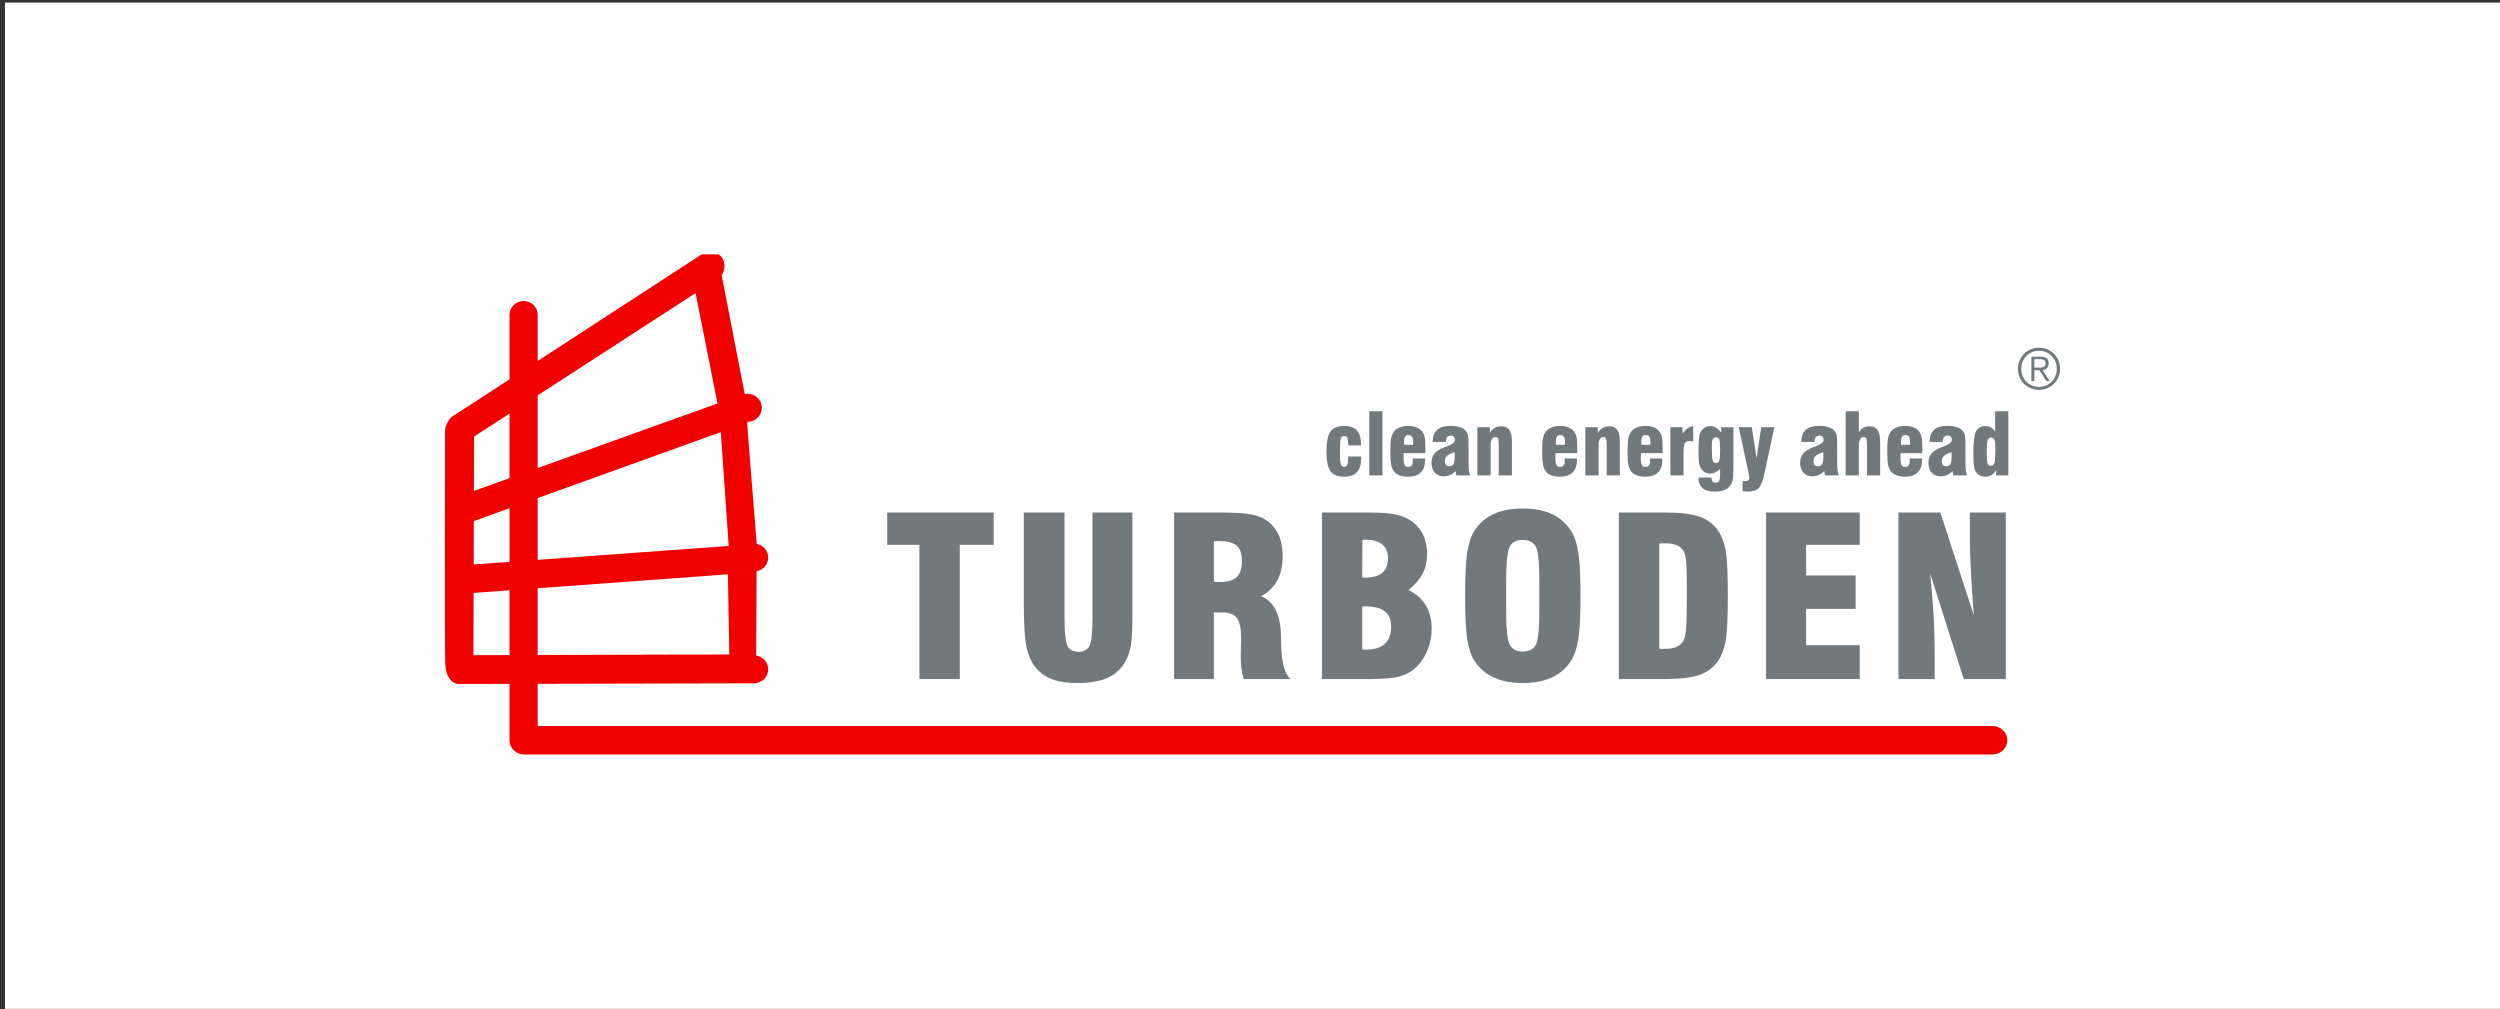
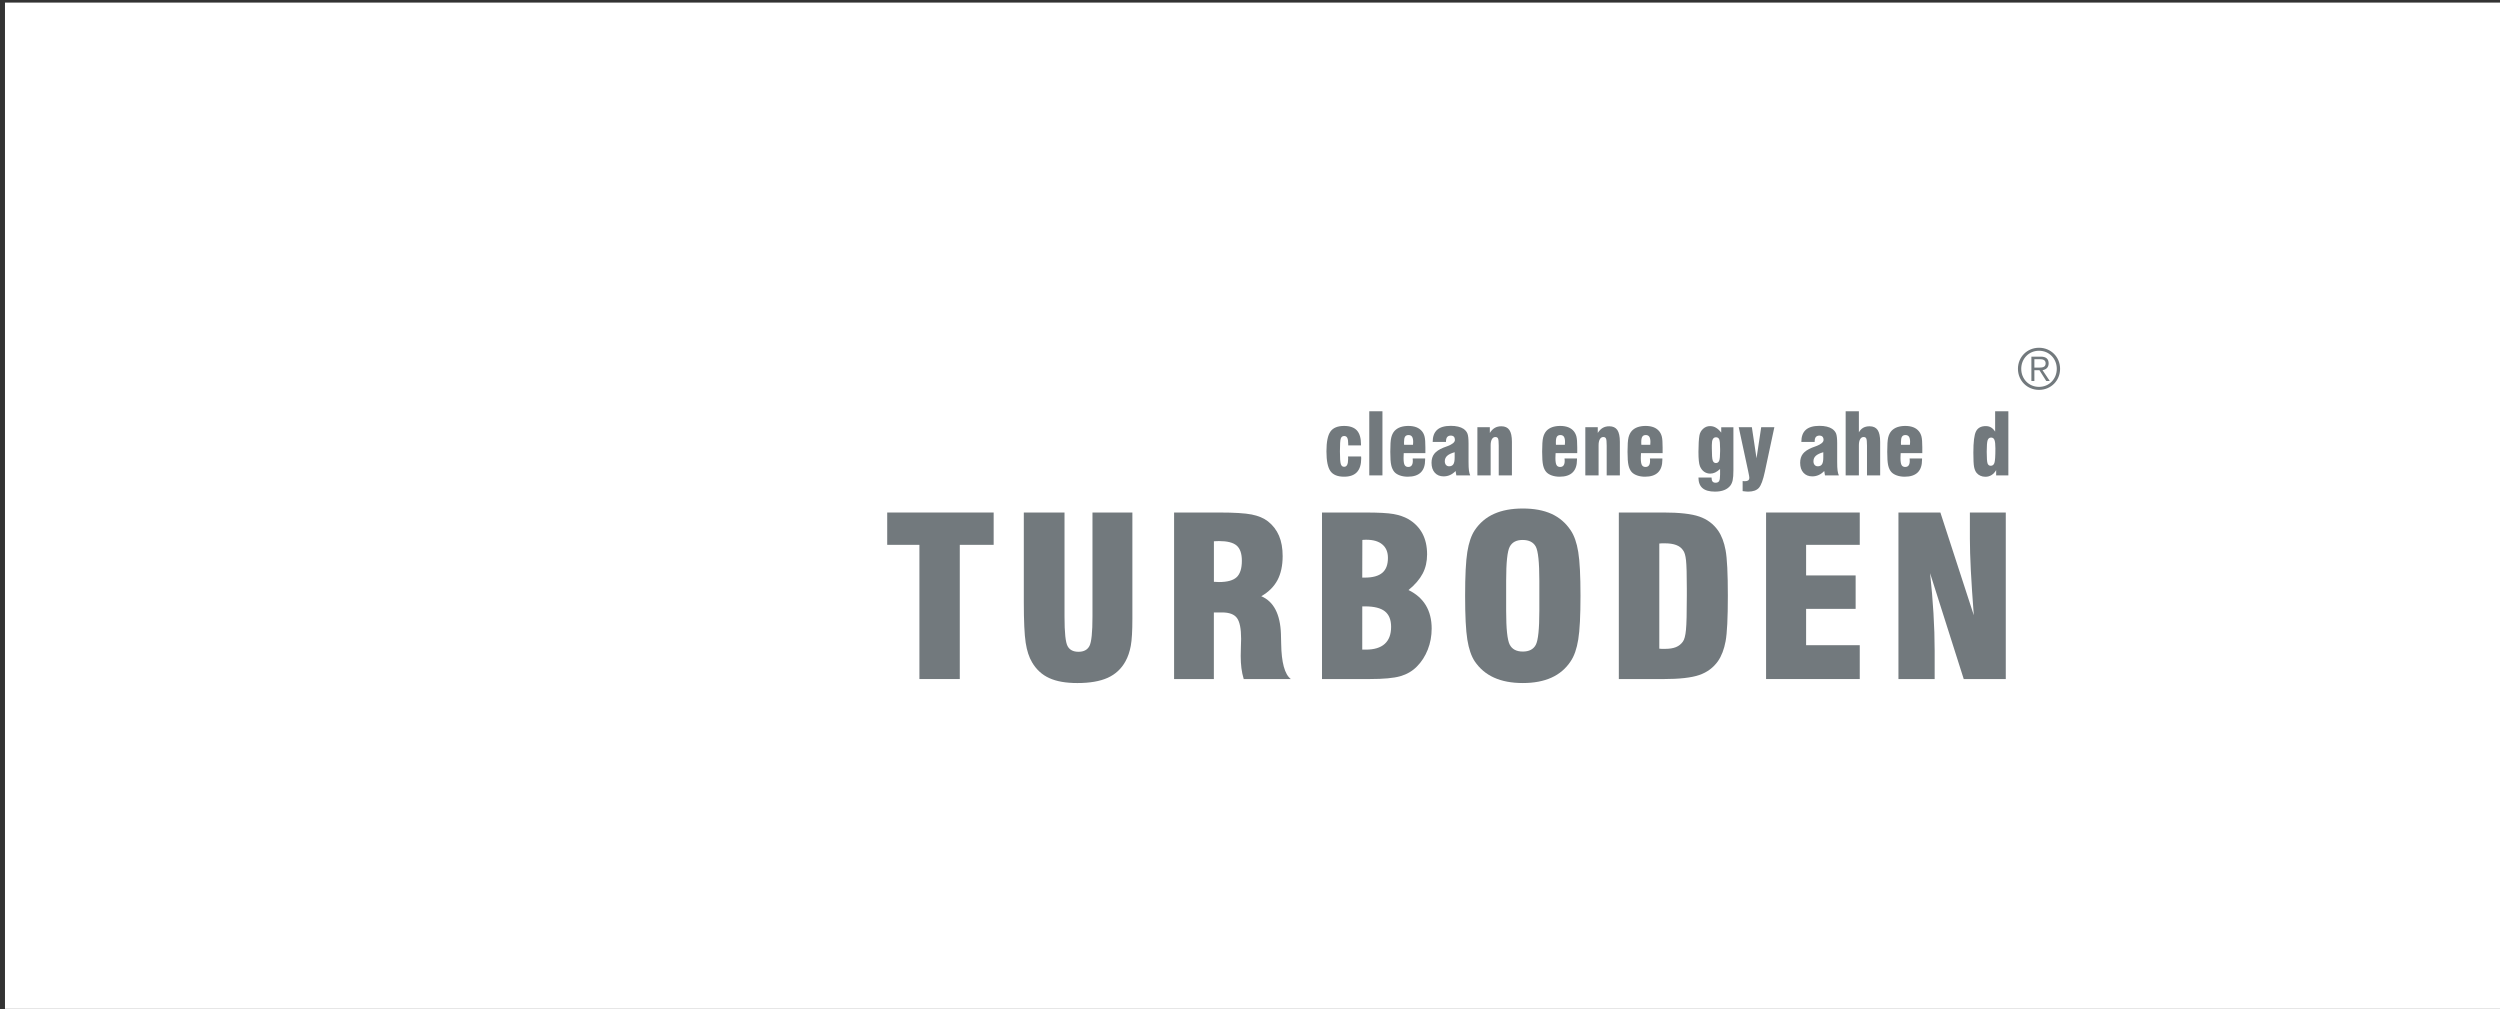
<svg xmlns="http://www.w3.org/2000/svg" width="265" height="107" viewBox="0 0 265 107" fill="none">
  <rect x="0" y="0" width="265" height="107" fill="#333333" stroke="none" />
  <rect width="264.472" height="106.666" transform="translate(0.528 0.275)" fill="white" />
  <g clip-path="url(#clip0_2132_27192)">
    <path d="M97.458 71.978V57.753H94.044V54.327H105.328V57.753H101.737V71.978H97.458Z" fill="#72797D" />
    <path d="M108.524 54.325H112.839V65.386C112.839 67.062 112.948 68.097 113.166 68.493C113.382 68.891 113.764 69.089 114.32 69.089C114.881 69.089 115.268 68.884 115.483 68.471C115.696 68.059 115.802 67.03 115.802 65.385V54.325H120.032V65.593C120.032 66.87 119.979 67.823 119.864 68.454C119.747 69.082 119.562 69.631 119.301 70.099C118.866 70.891 118.238 71.475 117.415 71.848C116.594 72.218 115.524 72.403 114.203 72.403C112.986 72.403 111.995 72.231 111.228 71.879C110.463 71.533 109.853 70.978 109.403 70.213C109.078 69.672 108.852 68.976 108.722 68.127C108.591 67.281 108.524 65.848 108.524 63.828L108.524 54.325Z" fill="#72797D" />
    <path d="M124.453 71.978V54.327H129.252C130.824 54.327 131.967 54.398 132.678 54.537C133.389 54.679 133.965 54.921 134.407 55.267C134.929 55.68 135.317 56.186 135.576 56.79C135.833 57.395 135.961 58.113 135.961 58.944C135.961 59.962 135.773 60.813 135.408 61.501C135.04 62.188 134.471 62.757 133.695 63.199C135.016 63.762 135.71 65.103 135.781 67.22V67.278C135.789 67.5 135.797 67.821 135.805 68.241C135.836 70.229 136.175 71.472 136.825 71.978H131.834C131.723 71.61 131.643 71.227 131.59 70.825C131.54 70.423 131.515 69.993 131.515 69.537C131.515 69.251 131.521 68.911 131.537 68.51C131.552 68.107 131.559 67.846 131.559 67.724C131.559 66.646 131.413 65.912 131.121 65.513C130.829 65.115 130.303 64.919 129.544 64.919H128.669V71.979L124.453 71.978ZM128.674 61.673C128.743 61.673 128.839 61.676 128.951 61.684C129.067 61.694 129.151 61.697 129.208 61.697C130.092 61.697 130.716 61.526 131.085 61.182C131.452 60.838 131.637 60.255 131.637 59.441C131.637 58.682 131.452 58.145 131.085 57.829C130.716 57.511 130.092 57.353 129.208 57.353C129.152 57.353 129.069 57.357 128.951 57.362C128.839 57.372 128.743 57.375 128.674 57.375V61.673Z" fill="#72797D" />
    <path d="M140.132 71.978V54.327H144.718C146.107 54.327 147.106 54.379 147.712 54.487C148.314 54.594 148.839 54.775 149.281 55.024C149.936 55.407 150.432 55.913 150.768 56.537C151.104 57.163 151.272 57.906 151.272 58.761C151.272 59.526 151.116 60.207 150.803 60.801C150.488 61.398 149.991 61.98 149.302 62.544C150.115 62.942 150.73 63.482 151.14 64.165C151.551 64.852 151.757 65.672 151.757 66.625C151.757 67.412 151.62 68.156 151.343 68.861C151.065 69.564 150.679 70.163 150.182 70.659C149.707 71.141 149.122 71.481 148.426 71.68C147.733 71.88 146.657 71.978 145.203 71.978H140.132ZM144.398 61.226H144.672C145.508 61.226 146.126 61.055 146.526 60.716C146.926 60.376 147.121 59.849 147.121 59.141C147.121 58.521 146.926 58.046 146.528 57.713C146.137 57.381 145.57 57.213 144.835 57.213C144.718 57.213 144.626 57.215 144.562 57.218C144.501 57.225 144.447 57.231 144.409 57.237L144.398 61.226ZM144.398 68.861H144.767C145.659 68.861 146.332 68.659 146.78 68.253C147.232 67.846 147.457 67.246 147.457 66.442C147.457 65.695 147.235 65.146 146.792 64.797C146.351 64.449 145.651 64.276 144.694 64.276H144.4L144.398 68.861Z" fill="#72797D" />
    <path d="M155.302 63.152C155.302 61.029 155.38 59.477 155.537 58.499C155.695 57.52 155.955 56.756 156.32 56.207C156.841 55.428 157.523 54.848 158.372 54.468C159.216 54.089 160.231 53.902 161.416 53.902C162.61 53.902 163.623 54.09 164.458 54.468C165.291 54.848 165.966 55.427 166.488 56.207C166.866 56.763 167.137 57.531 167.294 58.51C167.455 59.488 167.532 61.035 167.532 63.152C167.532 65.261 167.455 66.805 167.294 67.789C167.137 68.771 166.866 69.542 166.488 70.099C165.977 70.872 165.297 71.45 164.458 71.829C163.614 72.211 162.602 72.402 161.416 72.402C160.231 72.402 159.216 72.211 158.372 71.829C157.524 71.448 156.841 70.87 156.32 70.099C155.955 69.548 155.695 68.784 155.537 67.805C155.38 66.826 155.302 65.276 155.302 63.152ZM163.17 64.745V61.56C163.17 59.602 163.043 58.394 162.787 57.93C162.528 57.468 162.066 57.236 161.396 57.236C160.74 57.236 160.285 57.473 160.033 57.95C159.778 58.422 159.652 59.626 159.652 61.559V64.744C159.652 66.653 159.778 67.852 160.033 68.339C160.285 68.822 160.747 69.065 161.418 69.065C162.083 69.065 162.541 68.829 162.793 68.354C163.043 67.881 163.17 66.679 163.17 64.745Z" fill="#72797D" />
    <path d="M171.596 71.978V54.325H176.302C178.022 54.325 179.299 54.468 180.129 54.757C180.959 55.043 181.618 55.534 182.108 56.228C182.488 56.773 182.756 57.473 182.914 58.333C183.073 59.192 183.152 60.797 183.152 63.152C183.152 65.508 183.073 67.11 182.914 67.967C182.755 68.824 182.487 69.528 182.108 70.078C181.618 70.771 180.959 71.262 180.129 71.549C179.298 71.838 178.022 71.981 176.302 71.981H171.596V71.978ZM175.886 57.615V68.758C175.974 68.771 176.056 68.779 176.134 68.779H176.503C176.961 68.779 177.342 68.719 177.647 68.597C177.949 68.474 178.197 68.278 178.387 68.01C178.545 67.797 178.654 67.385 178.712 66.774C178.773 66.163 178.803 64.963 178.803 63.174V62.37C178.803 60.906 178.775 59.913 178.719 59.396C178.664 58.882 178.56 58.528 178.409 58.338C178.244 58.084 178.003 57.898 177.681 57.774C177.362 57.652 176.953 57.592 176.455 57.592C176.305 57.592 176.189 57.594 176.105 57.597C176.021 57.601 175.949 57.608 175.886 57.615Z" fill="#72797D" />
    <path d="M187.204 71.978V54.327H197.134V57.753H191.447V60.996H196.697V64.54H191.447V68.391H197.134V71.978H187.204Z" fill="#72797D" />
    <path d="M201.235 71.978V54.327H205.68L209.222 65.215C209.084 63.377 208.976 61.8 208.908 60.469C208.842 59.141 208.808 58.017 208.808 57.101V54.327H212.613V71.978H208.156L204.588 60.757C204.747 62.218 204.866 63.633 204.948 65.003C205.032 66.375 205.074 67.706 205.074 68.998V71.978H201.235Z" fill="#72797D" />
    <path d="M142.892 48.384H144.277C144.277 48.409 144.277 48.446 144.282 48.488C144.284 48.531 144.288 48.563 144.288 48.585C144.288 49.238 144.136 49.725 143.837 50.046C143.538 50.368 143.084 50.53 142.474 50.53C141.788 50.53 141.302 50.332 141.023 49.936C140.743 49.541 140.603 48.843 140.603 47.843C140.603 46.842 140.743 46.142 141.026 45.746C141.307 45.349 141.79 45.149 142.474 45.149C143.092 45.149 143.542 45.31 143.833 45.627C144.123 45.949 144.267 46.446 144.267 47.123V47.212H142.911V47.066C142.911 46.76 142.876 46.541 142.812 46.413C142.748 46.282 142.637 46.217 142.484 46.217C142.306 46.217 142.187 46.303 142.126 46.479C142.062 46.651 142.032 47.106 142.032 47.842C142.032 48.548 142.062 48.997 142.126 49.191C142.187 49.383 142.303 49.48 142.476 49.48C142.625 49.48 142.733 49.41 142.799 49.274C142.868 49.138 142.903 48.922 142.903 48.624C142.903 48.6 142.9 48.562 142.898 48.51C142.892 48.454 142.892 48.414 142.892 48.384Z" fill="#72797D" />
    <path d="M146.539 43.594H145.143V50.392H146.539V43.594Z" fill="#72797D" />
    <path d="M149.745 48.6H151.064V48.728C151.064 49.325 150.912 49.777 150.604 50.078C150.295 50.38 149.836 50.531 149.226 50.531C148.919 50.531 148.639 50.486 148.391 50.398C148.141 50.31 147.945 50.187 147.807 50.032C147.651 49.85 147.539 49.612 147.471 49.316C147.403 49.02 147.371 48.542 147.371 47.89C147.371 47.171 147.403 46.665 147.473 46.38C147.544 46.094 147.657 45.859 147.824 45.674C147.985 45.501 148.185 45.371 148.431 45.281C148.676 45.196 148.963 45.148 149.286 45.148C149.616 45.148 149.903 45.198 150.144 45.292C150.384 45.387 150.581 45.531 150.734 45.718C150.862 45.877 150.953 46.067 151.006 46.287C151.062 46.507 151.09 46.886 151.09 47.417V48.032H148.798C148.795 48.049 148.793 48.066 148.793 48.089C148.782 48.303 148.778 48.453 148.778 48.54C148.778 48.898 148.814 49.148 148.89 49.289C148.966 49.426 149.094 49.498 149.275 49.498C149.436 49.498 149.557 49.443 149.638 49.336C149.718 49.228 149.76 49.067 149.76 48.849C149.76 48.804 149.755 48.736 149.745 48.644C149.745 48.627 149.745 48.614 149.745 48.6ZM148.835 47.147H149.78V47.122C149.793 46.992 149.796 46.903 149.796 46.848C149.796 46.596 149.756 46.413 149.677 46.292C149.597 46.176 149.474 46.114 149.303 46.114C149.132 46.114 149.01 46.175 148.936 46.288C148.861 46.405 148.826 46.596 148.826 46.864C148.826 46.938 148.826 46.996 148.828 47.036C148.83 47.079 148.832 47.116 148.835 47.147Z" fill="#72797D" />
    <path d="M154.372 50.393L154.292 49.925C154.113 50.115 153.92 50.257 153.71 50.351C153.499 50.446 153.269 50.496 153.023 50.496C152.632 50.496 152.317 50.365 152.087 50.107C151.856 49.847 151.742 49.498 151.742 49.056C151.742 48.67 151.838 48.353 152.035 48.101C152.229 47.852 152.551 47.636 152.996 47.453C153.105 47.411 153.249 47.356 153.433 47.291C153.958 47.094 154.22 46.876 154.22 46.631C154.22 46.482 154.183 46.368 154.108 46.288C154.032 46.211 153.925 46.173 153.781 46.173C153.613 46.173 153.485 46.226 153.4 46.329C153.318 46.434 153.274 46.593 153.274 46.813V46.848H151.864C151.864 46.271 152.024 45.843 152.339 45.561C152.656 45.279 153.136 45.14 153.78 45.14C154.069 45.14 154.329 45.166 154.556 45.22C154.785 45.275 154.976 45.352 155.129 45.455C155.327 45.593 155.465 45.755 155.544 45.948C155.625 46.139 155.666 46.488 155.666 46.994V47.149V48.964C155.666 49.364 155.679 49.669 155.707 49.879C155.734 50.087 155.781 50.258 155.843 50.392L154.372 50.393ZM154.194 47.935C153.832 48.038 153.567 48.165 153.399 48.317C153.232 48.471 153.149 48.663 153.149 48.891C153.149 49.055 153.191 49.183 153.272 49.282C153.356 49.377 153.468 49.427 153.604 49.427C153.812 49.427 153.96 49.354 154.054 49.214C154.146 49.074 154.193 48.836 154.193 48.503L154.194 47.935Z" fill="#72797D" />
    <path d="M156.603 50.393V45.286H157.922V45.891C158.074 45.649 158.251 45.469 158.447 45.356C158.646 45.241 158.877 45.185 159.141 45.185C159.529 45.185 159.814 45.317 159.994 45.579C160.174 45.842 160.264 46.26 160.264 46.832V50.394H158.866V47.238C158.866 46.829 158.839 46.573 158.789 46.475C158.737 46.372 158.643 46.325 158.51 46.325C158.354 46.325 158.23 46.401 158.142 46.557C158.054 46.709 158.009 46.924 158.009 47.203V50.394L156.603 50.393Z" fill="#72797D" />
    <path d="M165.841 48.6H167.161V48.728C167.161 49.325 167.007 49.777 166.699 50.078C166.392 50.38 165.932 50.531 165.323 50.531C165.016 50.531 164.737 50.486 164.487 50.398C164.235 50.31 164.044 50.187 163.904 50.032C163.744 49.85 163.635 49.612 163.568 49.316C163.5 49.02 163.467 48.542 163.467 47.89C163.467 47.171 163.5 46.665 163.57 46.38C163.638 46.095 163.755 45.859 163.92 45.674C164.08 45.501 164.283 45.371 164.528 45.281C164.773 45.196 165.059 45.148 165.384 45.148C165.714 45.148 166 45.198 166.241 45.292C166.481 45.387 166.679 45.531 166.83 45.718C166.956 45.877 167.05 46.067 167.105 46.287C167.159 46.507 167.187 46.886 167.187 47.417V48.032H164.896C164.891 48.049 164.891 48.066 164.891 48.089C164.878 48.303 164.874 48.453 164.874 48.54C164.874 48.898 164.911 49.148 164.988 49.289C165.064 49.426 165.192 49.498 165.374 49.498C165.535 49.498 165.653 49.443 165.736 49.336C165.816 49.228 165.859 49.067 165.859 48.849C165.859 48.804 165.853 48.736 165.843 48.644C165.843 48.627 165.841 48.614 165.841 48.6ZM164.931 47.147H165.875V47.122C165.889 46.992 165.892 46.903 165.892 46.848C165.892 46.596 165.853 46.413 165.774 46.292C165.694 46.176 165.569 46.114 165.4 46.114C165.23 46.114 165.108 46.175 165.032 46.288C164.956 46.405 164.923 46.596 164.923 46.864C164.923 46.938 164.923 46.996 164.925 47.036C164.927 47.079 164.929 47.116 164.931 47.147Z" fill="#72797D" />
    <path d="M168.044 50.393V45.286H169.363V45.891C169.518 45.649 169.694 45.469 169.89 45.356C170.088 45.241 170.319 45.185 170.583 45.185C170.969 45.185 171.255 45.317 171.437 45.579C171.614 45.842 171.706 46.26 171.706 46.832V50.394H170.309V47.238C170.309 46.829 170.283 46.573 170.231 46.475C170.179 46.372 170.085 46.325 169.952 46.325C169.795 46.325 169.673 46.401 169.583 46.557C169.495 46.709 169.45 46.924 169.45 47.203V50.394L168.044 50.393Z" fill="#72797D" />
    <path d="M174.892 48.6H176.211V48.728C176.211 49.325 176.058 49.777 175.751 50.078C175.443 50.38 174.982 50.531 174.374 50.531C174.065 50.531 173.786 50.486 173.538 50.398C173.287 50.31 173.093 50.187 172.953 50.032C172.798 49.85 172.685 49.612 172.62 49.316C172.552 49.02 172.518 48.542 172.518 47.89C172.518 47.171 172.552 46.665 172.62 46.38C172.69 46.094 172.807 45.859 172.972 45.674C173.132 45.501 173.332 45.371 173.578 45.281C173.824 45.196 174.111 45.148 174.432 45.148C174.763 45.148 175.052 45.198 175.291 45.292C175.532 45.387 175.729 45.531 175.881 45.718C176.007 45.877 176.099 46.067 176.154 46.287C176.21 46.507 176.237 46.886 176.237 47.417V48.032H173.946C173.943 48.049 173.942 48.066 173.942 48.089C173.929 48.303 173.925 48.453 173.925 48.54C173.925 48.898 173.962 49.148 174.037 49.289C174.113 49.426 174.242 49.498 174.424 49.498C174.585 49.498 174.705 49.443 174.785 49.336C174.866 49.228 174.907 49.067 174.907 48.849C174.907 48.804 174.903 48.736 174.894 48.644C174.892 48.627 174.892 48.614 174.892 48.6ZM173.984 47.147H174.928V47.122C174.939 46.992 174.944 46.903 174.944 46.848C174.944 46.596 174.903 46.413 174.825 46.292C174.745 46.176 174.622 46.114 174.451 46.114C174.28 46.114 174.158 46.175 174.085 46.288C174.01 46.405 173.973 46.596 173.973 46.864C173.973 46.938 173.973 46.996 173.976 47.036C173.979 47.079 173.979 47.116 173.984 47.147Z" fill="#72797D" />
-     <path d="M177.056 50.393V45.286H178.35V45.999C178.504 45.745 178.673 45.549 178.857 45.418C179.041 45.286 179.249 45.209 179.481 45.185V46.804C179.402 46.788 179.328 46.774 179.256 46.765C179.185 46.754 179.119 46.751 179.063 46.751C178.835 46.751 178.679 46.834 178.591 46.994C178.5 47.155 178.458 47.472 178.458 47.944V50.395H177.056L177.056 50.393Z" fill="#72797D" />
    <path d="M183.741 45.286V49.858C183.741 50.328 183.716 50.673 183.665 50.898C183.618 51.124 183.534 51.315 183.418 51.472C183.255 51.681 183.037 51.842 182.765 51.949C182.494 52.056 182.168 52.112 181.784 52.112C181.194 52.112 180.756 51.989 180.47 51.744C180.181 51.501 180.037 51.123 180.037 50.618H181.425C181.425 50.811 181.46 50.949 181.528 51.038C181.599 51.125 181.702 51.169 181.849 51.169C182.027 51.169 182.154 51.114 182.224 50.997C182.294 50.881 182.328 50.651 182.328 50.313V49.714C182.143 49.885 181.967 50.008 181.8 50.087C181.631 50.164 181.46 50.203 181.287 50.203C181.043 50.203 180.829 50.136 180.637 50.003C180.449 49.869 180.302 49.677 180.197 49.428C180.142 49.294 180.102 49.105 180.076 48.856C180.049 48.608 180.036 48.286 180.036 47.891C180.036 47.511 180.046 47.174 180.064 46.876C180.083 46.578 180.109 46.34 180.14 46.152C180.195 45.867 180.328 45.631 180.539 45.445C180.748 45.259 180.989 45.167 181.263 45.167C181.488 45.167 181.694 45.221 181.886 45.335C182.081 45.447 182.267 45.62 182.45 45.857V45.287H183.738V45.286H183.741ZM181.455 47.166V47.538C181.455 48.204 181.487 48.63 181.548 48.81C181.61 48.992 181.723 49.082 181.886 49.082C182.052 49.082 182.166 49.001 182.232 48.842C182.297 48.682 182.331 48.342 182.331 47.825V47.615C182.331 47.063 182.299 46.715 182.237 46.569C182.175 46.426 182.06 46.352 181.897 46.352C181.743 46.352 181.633 46.418 181.564 46.545C181.489 46.673 181.455 46.881 181.455 47.166Z" fill="#72797D" />
    <path d="M184.306 45.286H185.698L186.192 48.575L186.687 45.286H188.082L187.079 49.978C186.888 50.88 186.672 51.46 186.434 51.721C186.197 51.98 185.817 52.113 185.297 52.113C185.222 52.113 185.138 52.104 185.042 52.097C184.949 52.089 184.841 52.076 184.719 52.058V50.99C184.726 50.99 184.733 50.991 184.745 50.994C184.843 51.003 184.914 51.009 184.956 51.009C185.118 51.009 185.237 50.977 185.313 50.921C185.388 50.858 185.428 50.764 185.428 50.636C185.428 50.558 185.398 50.383 185.341 50.113C185.321 50.016 185.305 49.945 185.296 49.895L184.306 45.286Z" fill="#72797D" />
    <path d="M193.449 50.393L193.368 49.925C193.19 50.115 192.997 50.257 192.785 50.351C192.577 50.446 192.347 50.496 192.099 50.496C191.706 50.496 191.393 50.365 191.162 50.107C190.93 49.847 190.816 49.498 190.816 49.056C190.816 48.67 190.914 48.353 191.109 48.101C191.305 47.852 191.626 47.636 192.072 47.453C192.179 47.411 192.325 47.356 192.508 47.291C193.033 47.094 193.296 46.876 193.296 46.631C193.296 46.482 193.258 46.368 193.183 46.288C193.108 46.211 192.999 46.173 192.857 46.173C192.688 46.173 192.56 46.226 192.475 46.329C192.393 46.434 192.354 46.593 192.354 46.813V46.848H190.942C190.942 46.271 191.099 45.843 191.415 45.561C191.733 45.279 192.211 45.14 192.857 45.14C193.147 45.14 193.404 45.166 193.635 45.22C193.861 45.275 194.051 45.352 194.206 45.455C194.404 45.593 194.542 45.755 194.623 45.948C194.7 46.139 194.741 46.488 194.741 46.994V47.149V48.964C194.741 49.364 194.754 49.669 194.782 49.879C194.811 50.087 194.856 50.258 194.919 50.392L193.449 50.393ZM193.27 47.935C192.907 48.038 192.644 48.165 192.474 48.317C192.308 48.471 192.226 48.663 192.226 48.891C192.226 49.055 192.267 49.183 192.35 49.282C192.432 49.377 192.542 49.427 192.682 49.427C192.889 49.427 193.039 49.354 193.131 49.214C193.224 49.074 193.269 48.836 193.269 48.503L193.27 47.935Z" fill="#72797D" />
    <path d="M195.64 50.393V43.594H197.042V45.828C197.161 45.614 197.313 45.453 197.5 45.344C197.69 45.239 197.912 45.185 198.174 45.185C198.562 45.185 198.847 45.316 199.027 45.578C199.206 45.841 199.297 46.259 199.297 46.831V50.393H197.901V47.237C197.901 46.828 197.874 46.572 197.821 46.474C197.77 46.371 197.677 46.324 197.542 46.324C197.388 46.324 197.263 46.4 197.176 46.556C197.087 46.709 197.042 46.923 197.042 47.202V50.393H195.64Z" fill="#72797D" />
    <path d="M202.418 48.6H203.737V48.728C203.737 49.325 203.585 49.777 203.278 50.078C202.968 50.38 202.508 50.531 201.899 50.531C201.592 50.531 201.311 50.486 201.066 50.398C200.813 50.31 200.621 50.187 200.479 50.032C200.321 49.85 200.21 49.612 200.144 49.316C200.078 49.02 200.047 48.542 200.047 47.89C200.047 47.171 200.078 46.665 200.146 46.38C200.214 46.094 200.331 45.859 200.496 45.674C200.658 45.501 200.859 45.371 201.104 45.281C201.35 45.196 201.634 45.148 201.961 45.148C202.29 45.148 202.576 45.198 202.817 45.292C203.059 45.387 203.254 45.531 203.405 45.718C203.535 45.877 203.626 46.067 203.68 46.287C203.734 46.507 203.764 46.886 203.764 47.417V48.032H201.472C201.469 48.049 201.467 48.066 201.467 48.089C201.454 48.303 201.451 48.453 201.451 48.54C201.451 48.898 201.489 49.148 201.563 49.289C201.639 49.426 201.767 49.498 201.95 49.498C202.111 49.498 202.232 49.443 202.312 49.336C202.392 49.228 202.433 49.067 202.433 48.849C202.433 48.804 202.428 48.736 202.422 48.644C202.418 48.627 202.418 48.614 202.418 48.6ZM201.508 47.147H202.453V47.122C202.466 46.992 202.47 46.903 202.47 46.848C202.47 46.596 202.43 46.413 202.352 46.292C202.27 46.176 202.148 46.114 201.977 46.114C201.806 46.114 201.684 46.175 201.611 46.288C201.536 46.405 201.501 46.596 201.501 46.864C201.501 46.938 201.501 46.996 201.502 47.036C201.503 47.079 201.508 47.116 201.508 47.147Z" fill="#72797D" />
-     <path d="M207.046 50.393L206.965 49.925C206.787 50.115 206.595 50.257 206.383 50.351C206.172 50.446 205.943 50.496 205.697 50.496C205.305 50.496 204.99 50.365 204.762 50.107C204.529 49.847 204.413 49.498 204.413 49.056C204.413 48.67 204.51 48.353 204.707 48.101C204.901 47.852 205.224 47.636 205.67 47.453C205.778 47.411 205.923 47.356 206.106 47.291C206.631 47.094 206.895 46.876 206.895 46.631C206.895 46.482 206.856 46.368 206.782 46.288C206.706 46.211 206.598 46.173 206.454 46.173C206.287 46.173 206.158 46.226 206.074 46.329C205.99 46.434 205.948 46.593 205.948 46.813V46.848H204.538C204.538 46.271 204.696 45.843 205.012 45.561C205.328 45.279 205.808 45.14 206.453 45.14C206.743 45.14 207.001 45.166 207.229 45.22C207.457 45.275 207.648 45.352 207.802 45.455C208 45.593 208.138 45.755 208.218 45.948C208.298 46.139 208.338 46.488 208.338 46.994V47.149V48.964C208.338 49.364 208.353 49.669 208.379 49.879C208.408 50.087 208.453 50.258 208.516 50.392L207.046 50.393ZM206.868 47.935C206.504 48.038 206.24 48.165 206.074 48.317C205.907 48.471 205.823 48.663 205.823 48.891C205.823 49.055 205.865 49.183 205.947 49.282C206.03 49.377 206.142 49.427 206.279 49.427C206.486 49.427 206.634 49.354 206.728 49.214C206.82 49.074 206.866 48.836 206.866 48.503L206.868 47.935Z" fill="#72797D" />
    <path d="M212.886 43.593V50.392H211.592V49.832C211.459 50.061 211.294 50.237 211.102 50.357C210.908 50.478 210.696 50.538 210.459 50.538C210.261 50.538 210.083 50.503 209.922 50.43C209.76 50.358 209.627 50.256 209.517 50.123C209.391 49.965 209.303 49.752 209.251 49.485C209.201 49.221 209.176 48.719 209.176 47.986C209.176 46.834 209.271 46.074 209.463 45.713C209.656 45.348 209.998 45.166 210.496 45.166C210.706 45.166 210.893 45.213 211.052 45.309C211.213 45.404 211.357 45.554 211.484 45.753V43.593H212.886ZM211.056 46.381C210.881 46.381 210.759 46.474 210.691 46.659C210.627 46.842 210.593 47.254 210.593 47.892C210.593 48.552 210.625 48.965 210.684 49.129C210.747 49.293 210.858 49.372 211.018 49.372C211.206 49.372 211.334 49.275 211.406 49.077C211.477 48.88 211.512 48.362 211.512 47.52C211.512 47.086 211.476 46.789 211.409 46.625C211.343 46.462 211.224 46.381 211.056 46.381Z" fill="#72797D" />
-     <path d="M211.2 76.957H56.992V72.484L80.141 72.43V72.407C80.868 72.3 81.425 71.691 81.425 70.949C81.425 70.21 80.875 69.603 80.154 69.491L80.2 60.553C80.897 60.421 81.425 59.822 81.425 59.1C81.425 58.378 80.903 57.78 80.208 57.647L79.187 44.804L79.248 44.782L79.238 44.707C79.24 44.707 79.245 44.707 79.248 44.707C80.082 44.707 80.755 44.045 80.755 43.226C80.755 42.409 80.081 41.745 79.248 41.745C79.146 41.745 79.05 41.755 78.953 41.774L78.95 41.728L78.934 41.731L76.489 29.145C76.492 29.144 76.496 29.142 76.498 29.14C76.716 28.882 76.797 28.509 76.797 28.151C76.797 27.333 76.117 26.67 75.274 26.67C74.989 26.67 74.723 26.751 74.494 26.886C74.449 26.912 74.406 26.941 74.362 26.971L56.993 38.266V33.498C56.996 33.466 57 33.438 57 33.406C57 32.577 56.331 31.906 55.499 31.906C54.673 31.906 54 32.577 54 33.406C54 33.436 54.008 33.466 54.011 33.495V40.205L47.863 44.203C47.172 44.901 47.178 45.649 47.178 45.649C47.178 45.649 47.127 68.257 47.2 70.343C47.274 72.429 48.541 72.502 48.541 72.502L54.009 72.489V77.18H54.011L54.009 77.207V78.558C54.06 79.347 54.737 79.974 55.575 79.974H211.201C212.069 79.974 212.773 79.299 212.773 78.465C212.773 77.632 212.068 76.957 211.2 76.957ZM56.992 41.907L73.731 31.067L76.041 42.694L76.052 42.767L56.992 49.612V41.907ZM56.992 52.793L76.402 45.804L76.414 45.899L77.232 57.748L77.23 57.873L56.992 59.342V52.793ZM56.992 62.352L77.159 60.876L77.307 69.374L56.991 69.428V62.352H56.992ZM54.01 69.439L50.181 69.449L50.202 62.85L54.01 62.57V69.439ZM54.01 59.557L50.212 59.835L50.227 55.229L54.012 53.867V59.557H54.01ZM54.01 50.683L50.236 52.038L50.254 46.268L54.009 43.838V50.683H54.01Z" fill="#F20000" />
    <path d="M215.644 38.968V38.073H216.226C216.539 38.073 216.838 38.157 216.838 38.517C216.838 38.956 216.455 38.967 216.064 38.967L215.644 38.968ZM215.644 39.238H216.178L216.903 40.384H217.274L216.507 39.238C216.856 39.178 217.156 38.973 217.156 38.518C217.156 38.056 216.898 37.804 216.316 37.804H215.327V40.384H215.645L215.644 39.238ZM216.136 37.18C217.216 37.18 218.019 38.026 218.019 39.094C218.019 40.162 217.215 41.009 216.136 41.009C215.056 41.009 214.251 40.162 214.251 39.094C214.251 38.026 215.055 37.18 216.136 37.18ZM216.136 36.862C214.875 36.862 213.902 37.84 213.902 39.094C213.902 40.349 214.875 41.327 216.136 41.327C217.396 41.327 218.369 40.349 218.369 39.094C218.368 37.84 217.396 36.862 216.136 36.862Z" fill="#72797D" />
  </g>
  <defs>
    <clipPath id="clip0_2132_27192">
      <rect width="172.287" height="53.303" fill="white" transform="translate(46.621 26.956)" />
    </clipPath>
  </defs>
</svg>